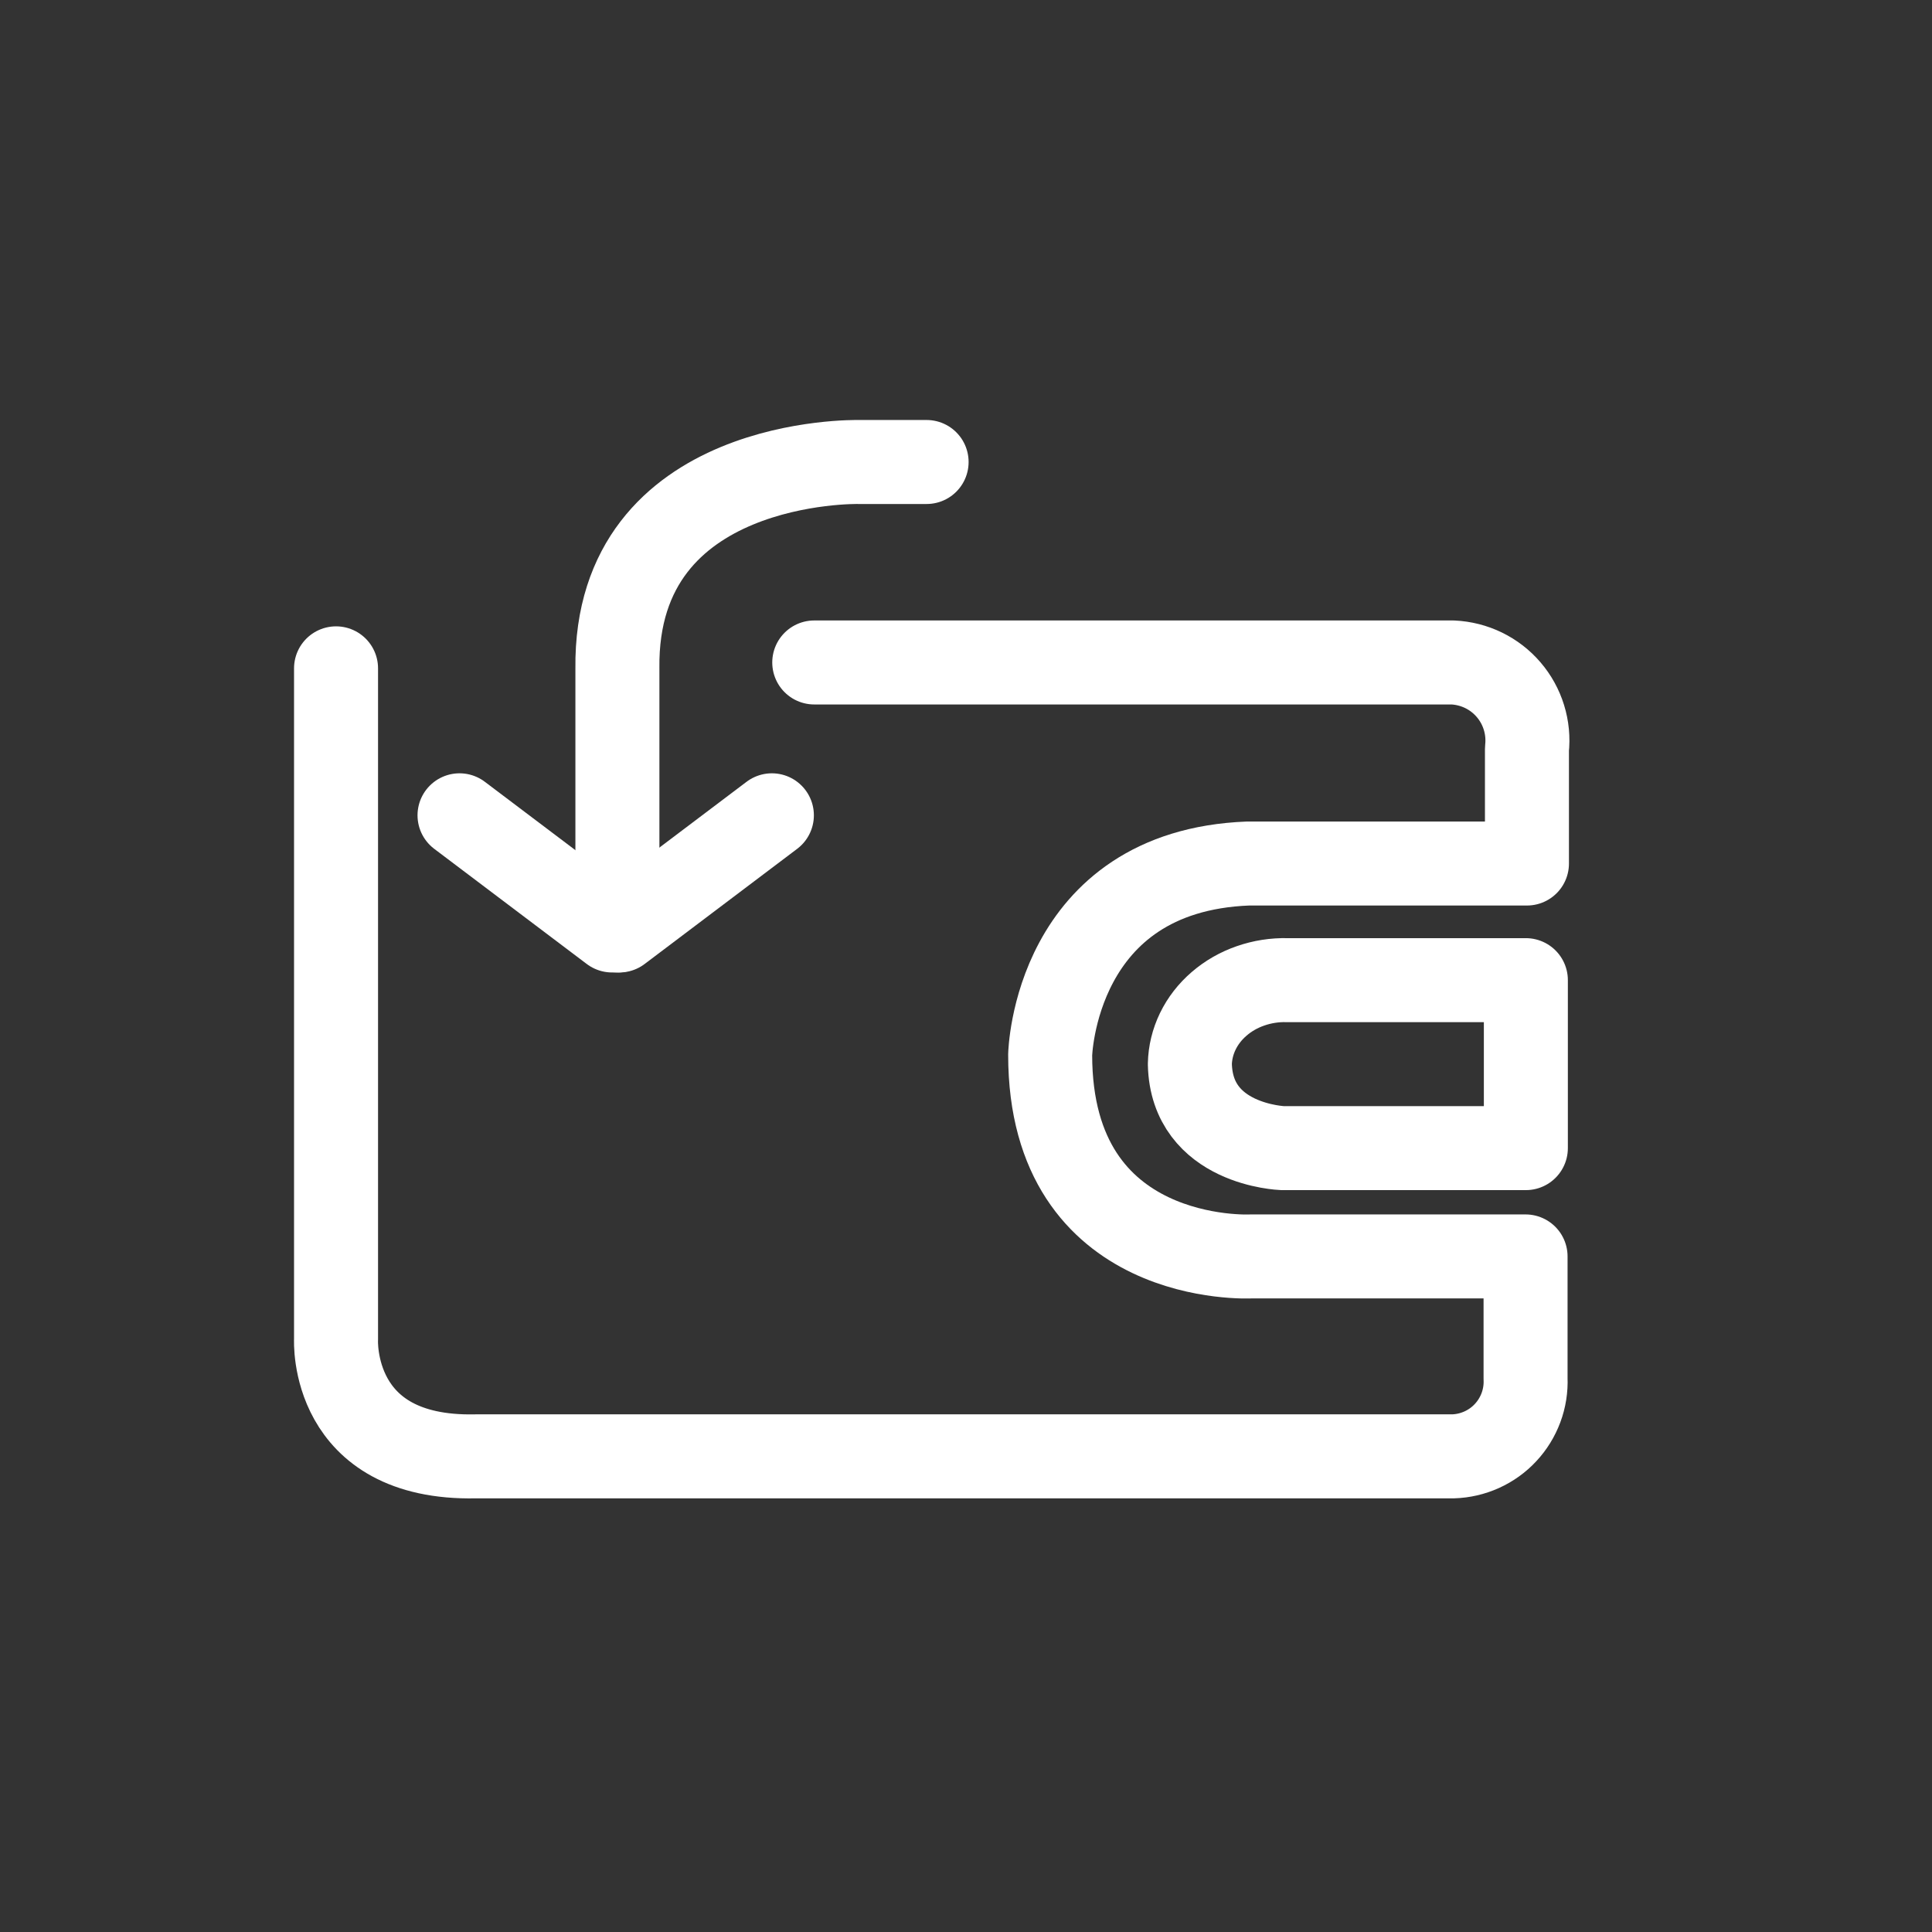
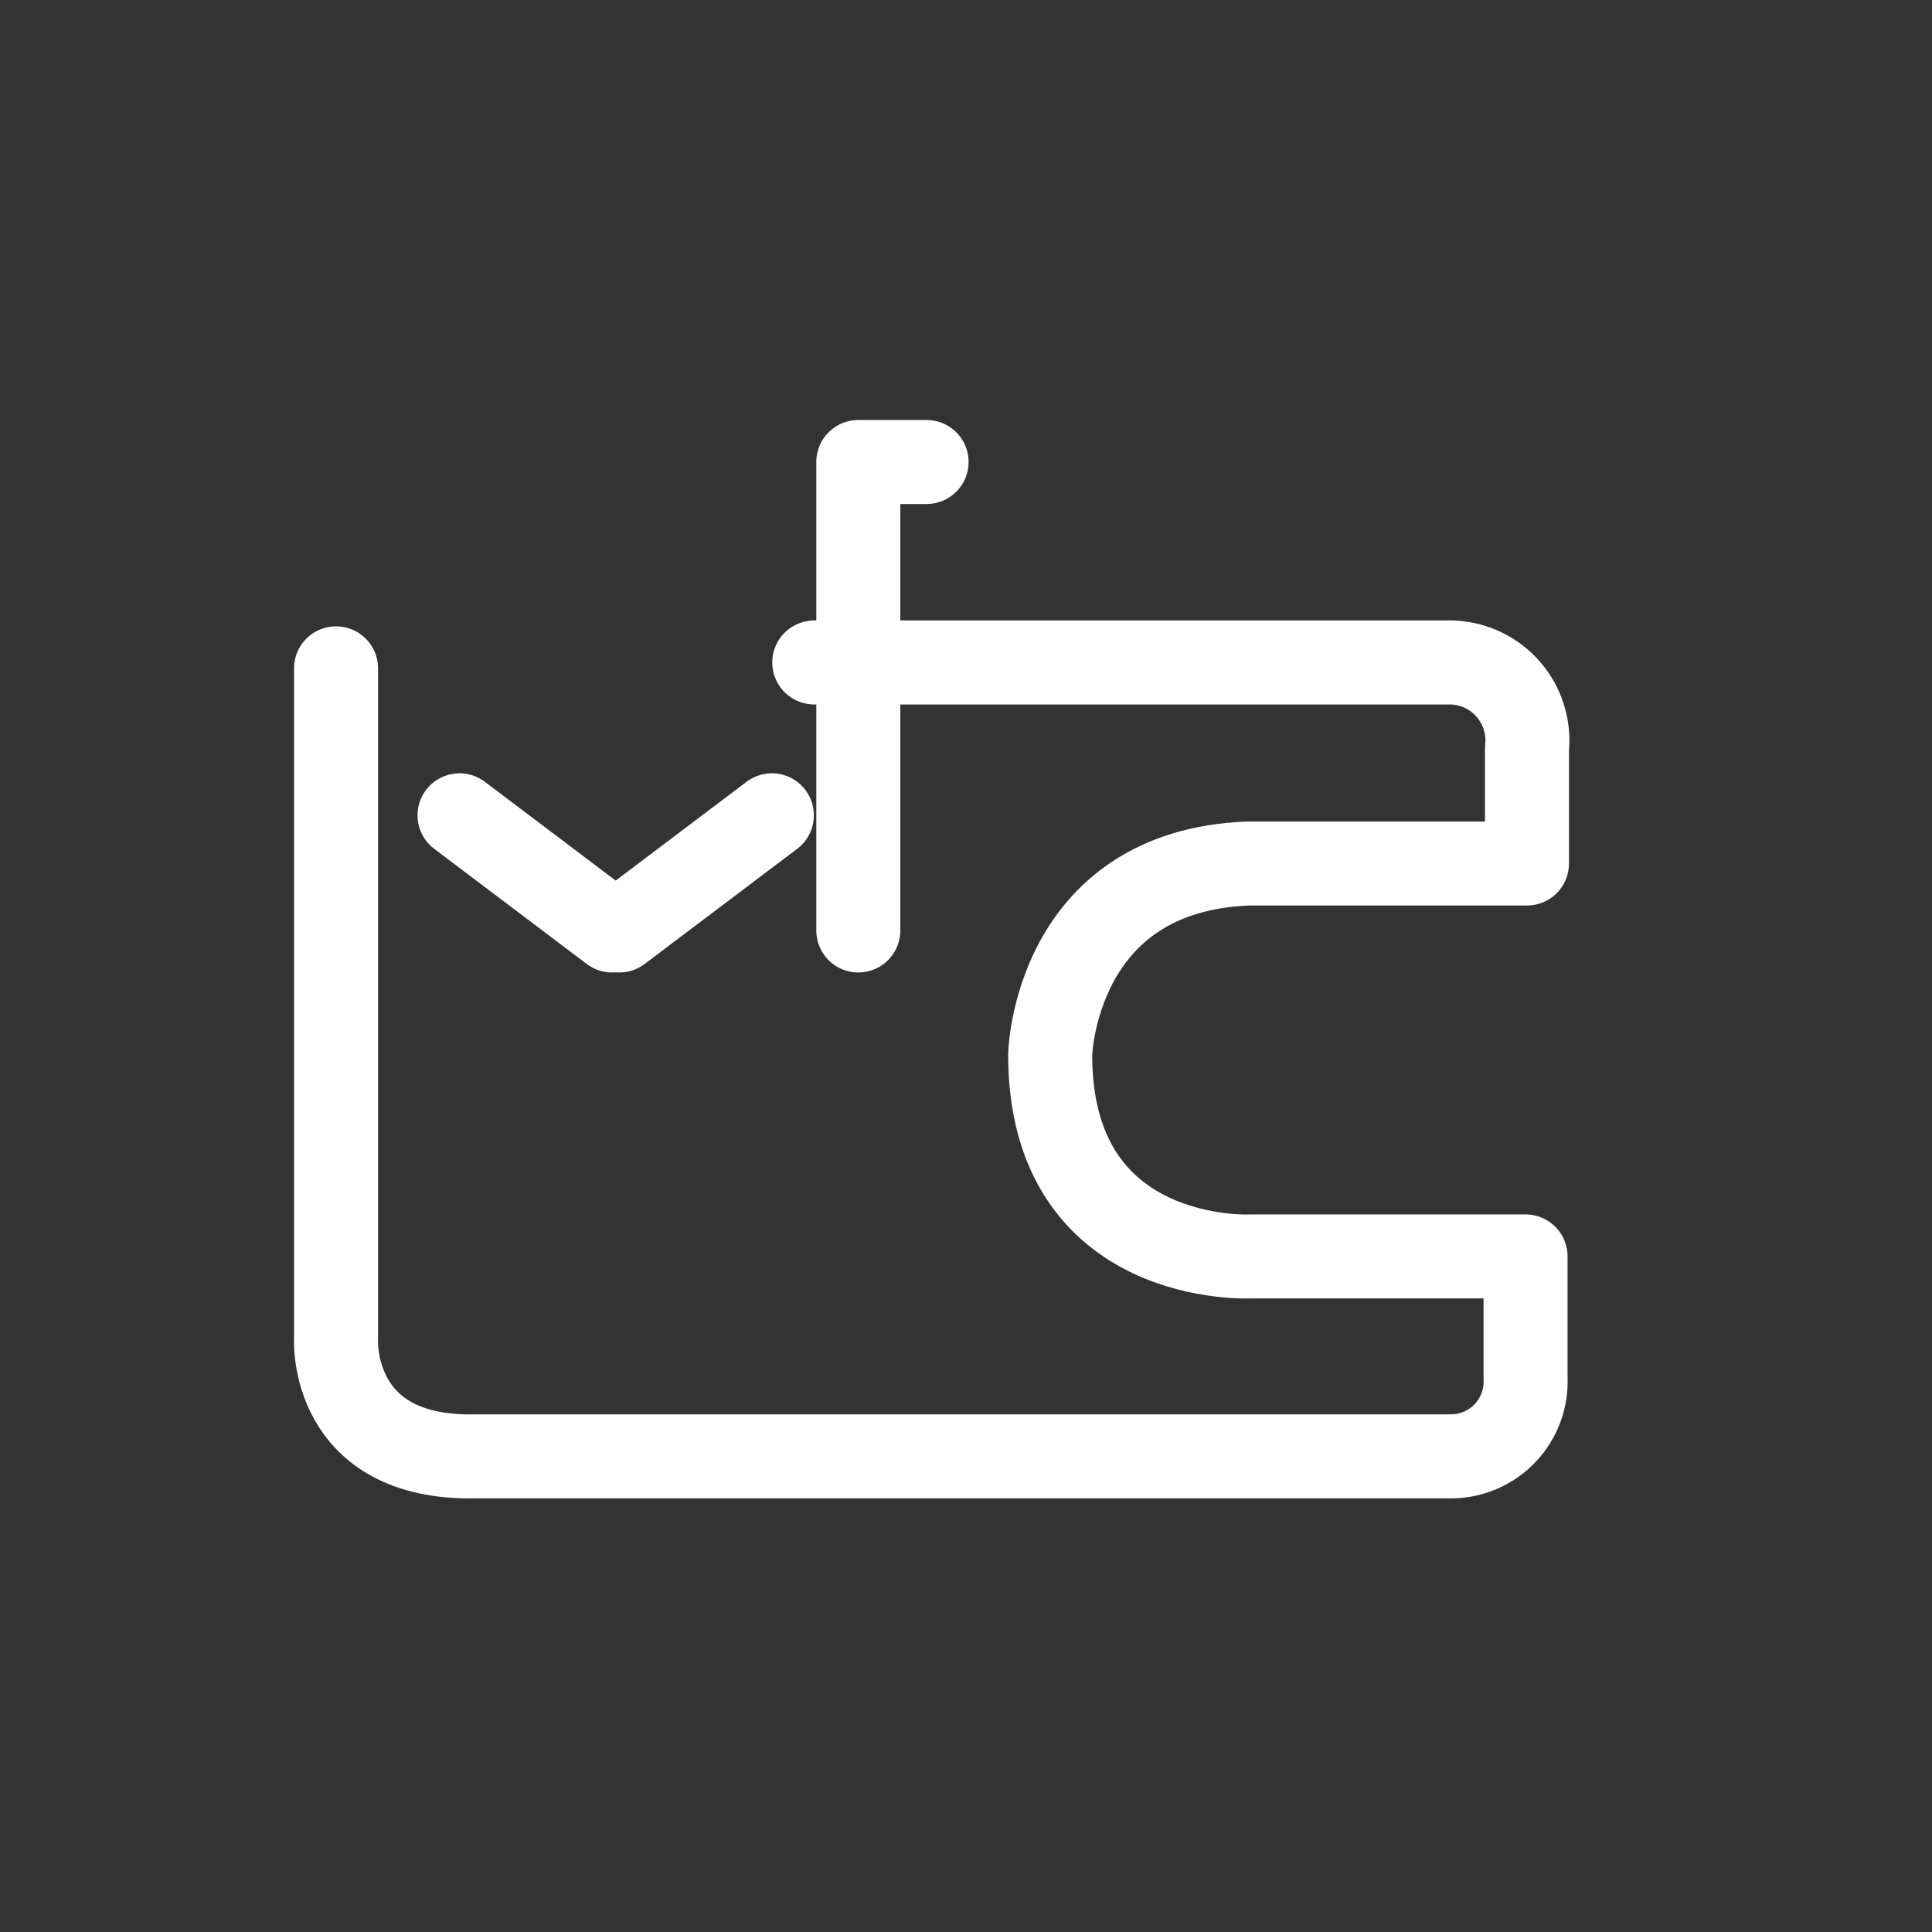
<svg xmlns="http://www.w3.org/2000/svg" width="46" height="46" viewBox="0 0 46 46" fill="none">
  <rect x="0" y="0" width="46" height="46" fill="#333333" stroke="none" />
  <path d="M8.001 15.913V31.893C8.001 31.893 7.848 34.748 11.32 34.675H34.597C34.832 34.668 35.064 34.614 35.279 34.517C35.493 34.42 35.687 34.282 35.847 34.109C36.008 33.937 36.132 33.734 36.214 33.514C36.296 33.293 36.333 33.058 36.323 32.822V29.915H29.777C29.777 29.915 25.004 30.16 25.004 25.115C25.004 25.115 25.103 20.739 29.717 20.56H36.356V17.831C36.384 17.579 36.359 17.323 36.284 17.081C36.209 16.838 36.085 16.613 35.919 16.42C35.754 16.227 35.55 16.07 35.322 15.959C35.093 15.848 34.844 15.785 34.59 15.773H19.387" stroke="white" stroke-width="2" stroke-linecap="round" stroke-linejoin="round" />
-   <path d="M22.062 11H20.436C20.436 11 14.64 10.874 14.7 15.913V22.154" stroke="white" stroke-width="2" stroke-linecap="round" stroke-linejoin="round" />
+   <path d="M22.062 11H20.436V22.154" stroke="white" stroke-width="2" stroke-linecap="round" stroke-linejoin="round" />
  <path d="M14.573 22.154L10.941 19.412" stroke="white" stroke-width="2" stroke-linecap="round" stroke-linejoin="round" />
  <path d="M18.378 19.412L14.746 22.154" stroke="white" stroke-width="2" stroke-linecap="round" stroke-linejoin="round" />
-   <path d="M36.33 23.337V27.336H30.534C30.534 27.336 28.372 27.261 28.33 25.336C28.335 25.067 28.4 24.802 28.519 24.556C28.639 24.309 28.811 24.087 29.027 23.901C29.242 23.715 29.496 23.569 29.774 23.473C30.052 23.376 30.349 23.329 30.646 23.337H36.33Z" stroke="white" stroke-width="2" stroke-linecap="round" stroke-linejoin="round" />
</svg>